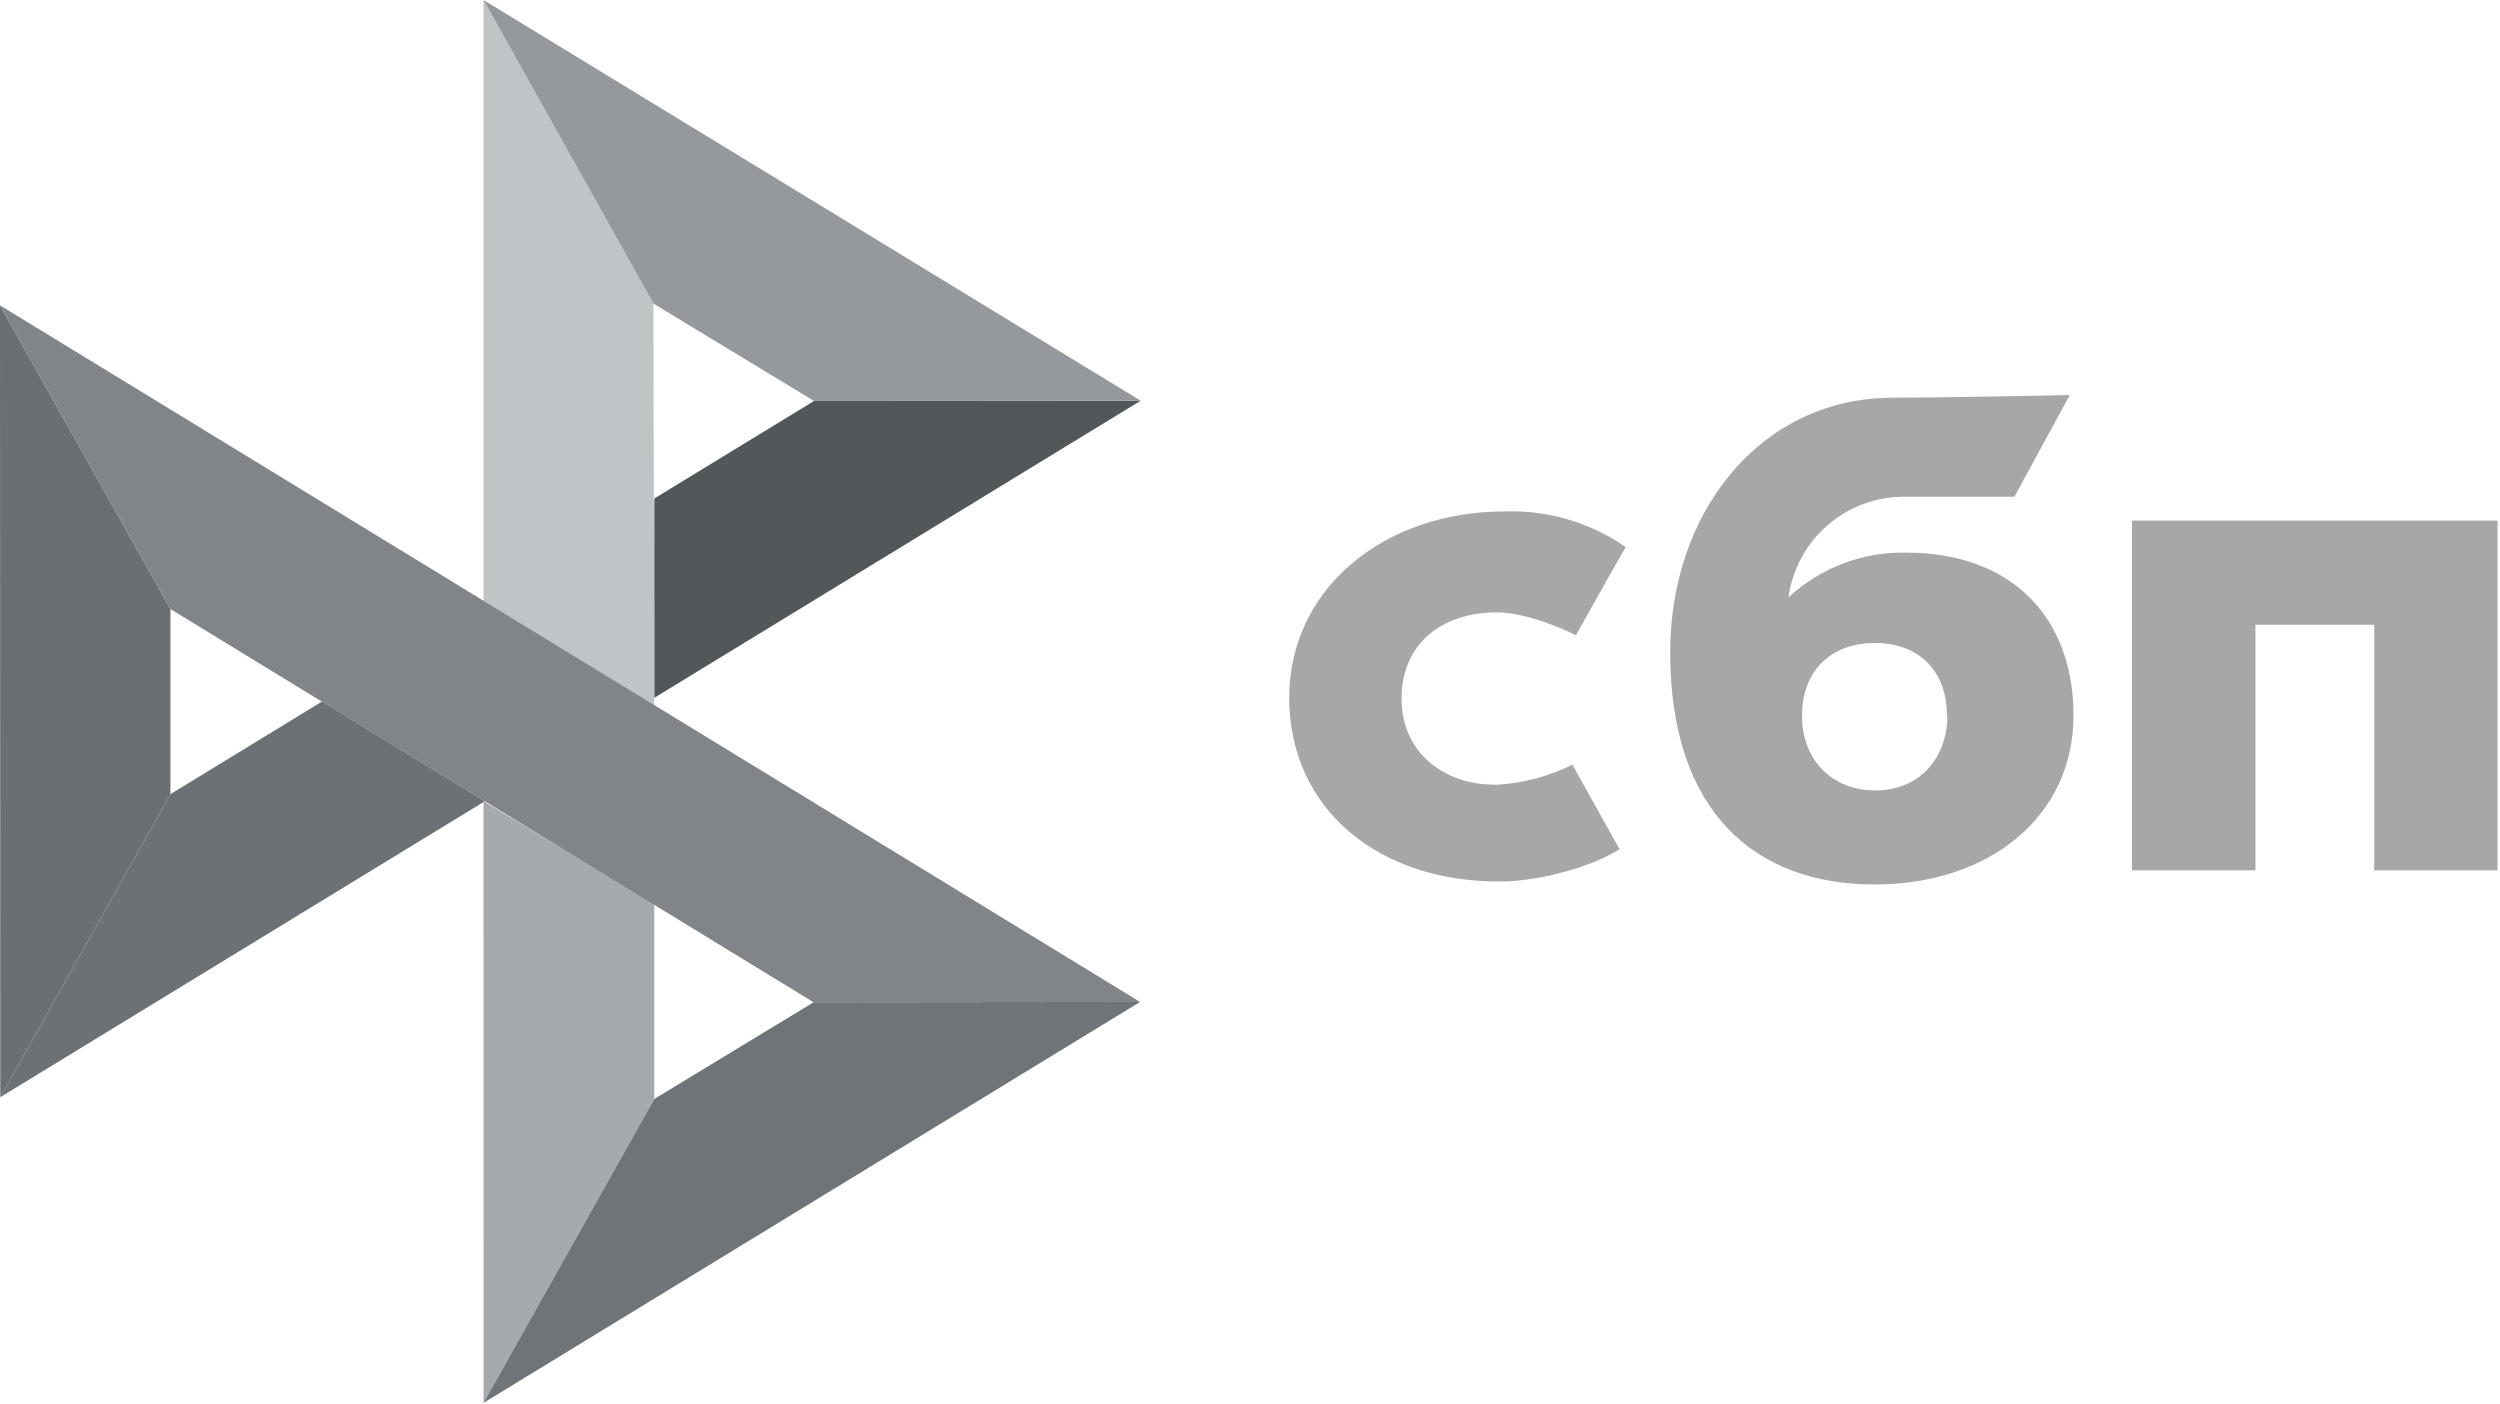
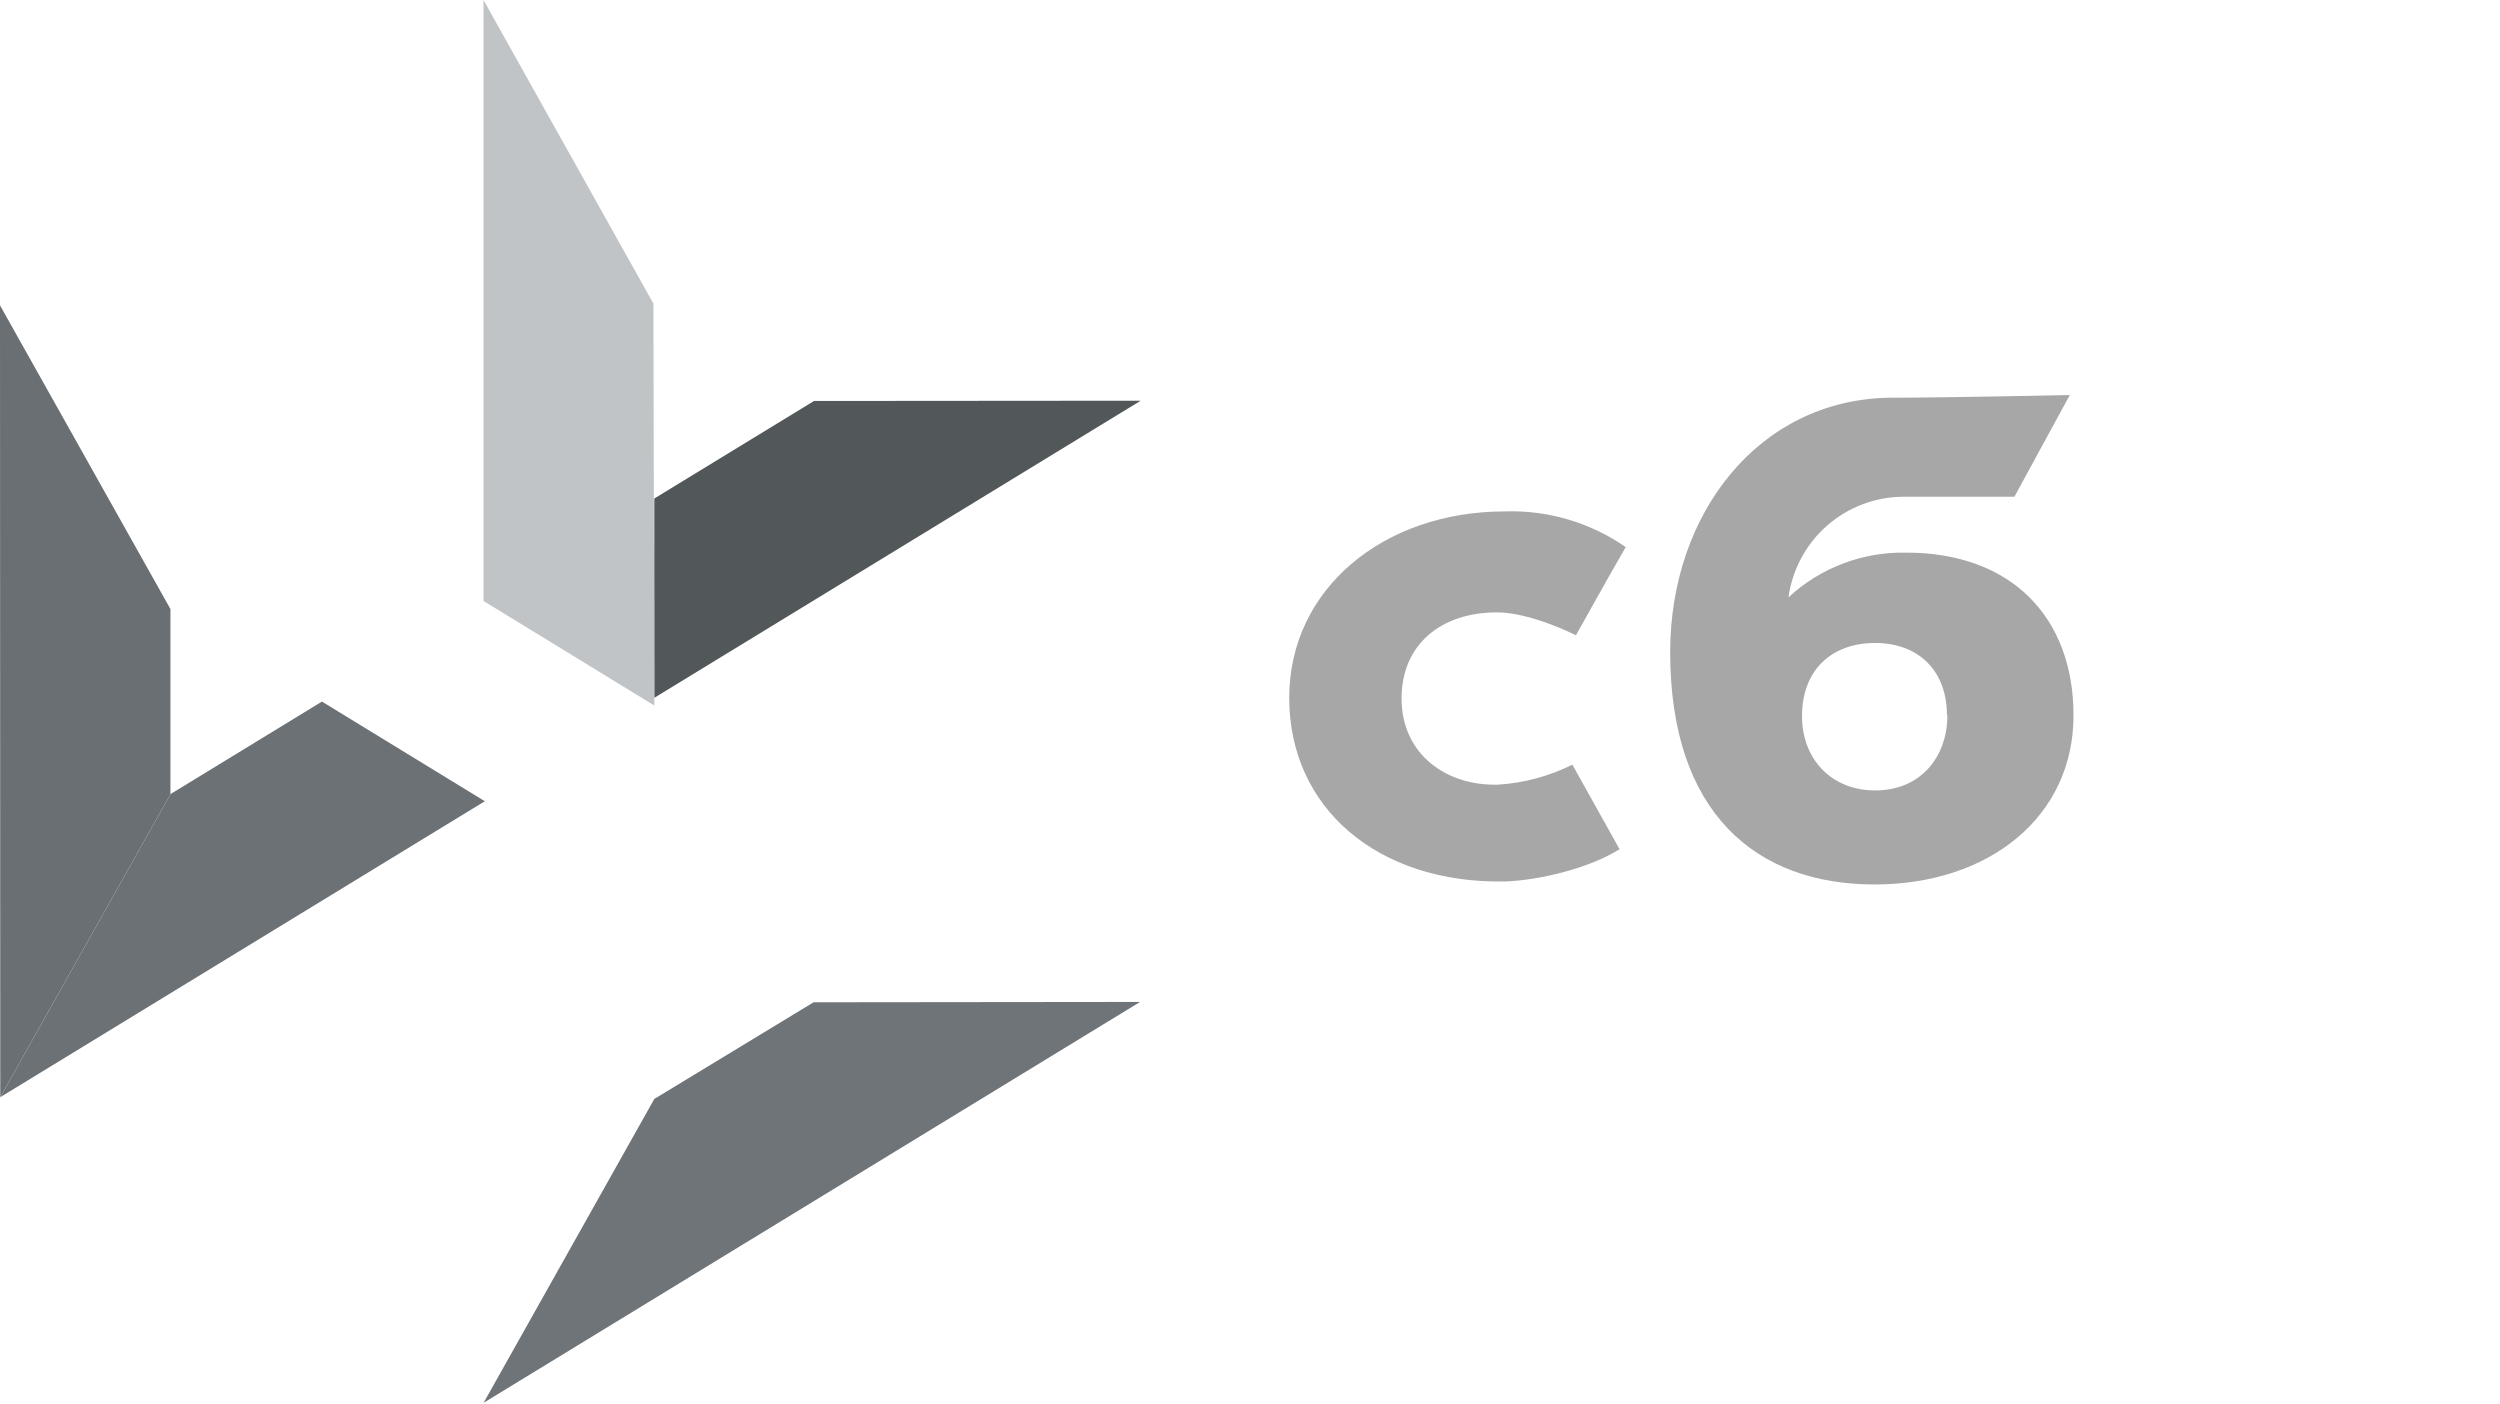
<svg xmlns="http://www.w3.org/2000/svg" width="285" height="160" viewBox="0 0 285 160" fill="none">
  <g clip-path="url(#clip0_415_156)">
-     <path d="M284.72 59.35V99.22H270.66V71.22H257.12V99.22H243.05V59.35H284.72Z" fill="#A7A7A7" />
    <path d="M236.38 81.55C236.38 93.16 226.71 100.83 213.69 100.83C200.22 100.83 190.4 92.72 190.4 74.34C190.4 58.56 200.48 45.57 215.4 45.34C221.93 45.34 235.96 45.03 235.96 45.03L229.64 56.63H216.99C213.791 56.639 210.704 57.804 208.296 59.91C205.889 62.016 204.324 64.921 203.89 68.09C207.543 64.712 212.366 62.887 217.34 63C229.24 63 236.38 70.32 236.38 81.55ZM221.95 81.55C221.95 76.35 218.6 73.3 213.77 73.3C208.77 73.3 205.43 76.42 205.43 81.63C205.43 86.54 208.78 90.11 213.77 90.11C219 90.11 222 86.24 222 81.55H221.95Z" fill="#A7A7A7" />
    <path d="M179.25 87.17C176.608 88.489 173.728 89.264 170.78 89.45C164.94 89.62 159.78 86.03 159.78 79.63C159.78 73.38 164.37 69.81 170.66 69.81C174.52 69.81 179.66 72.42 179.66 72.42C179.66 72.42 183.39 65.72 185.33 62.37C181.301 59.569 176.475 58.142 171.57 58.3C157.71 58.3 146.97 67.14 146.97 79.55C146.97 92.12 157.06 100.75 171.57 100.49C175.63 100.34 181.22 98.95 184.63 96.81L179.25 87.17Z" fill="#A7A7A7" />
    <path d="M0 34.81L19.43 69.43V90.53L0.03 125.08L0 34.81Z" fill="#6A6F73" />
    <path d="M74.59 56.83L92.8 45.71L130.04 45.68L74.59 79.55V56.83Z" fill="#52575A" />
    <path d="M74.49 34.61L74.59 80.43L55.12 68.51V0L74.49 34.61Z" fill="#C1C4C7" />
-     <path d="M130.04 45.68L92.8 45.71L74.49 34.61L55.12 0L130.04 45.68Z" fill="#95999E" />
-     <path d="M74.59 125.28V103.04L55.12 91.34L55.13 159.92L74.59 125.28Z" fill="#A6AAAF" />
-     <path d="M92.75 114.26L19.43 69.43L0 34.81L129.97 114.22L92.75 114.26Z" fill="#81858A" />
    <path d="M55.13 159.92L74.59 125.28L92.75 114.26L129.97 114.22L55.13 159.92Z" fill="#6F7479" />
    <path d="M0.03 125.08L55.27 91.34L36.7 79.98L19.43 90.53L0.03 125.08Z" fill="#6C7176" />
  </g>
  <defs>
    <clipPath id="clip0_415_156">
      <rect width="284.72" height="159.92" fill="white" />
    </clipPath>
  </defs>
</svg>